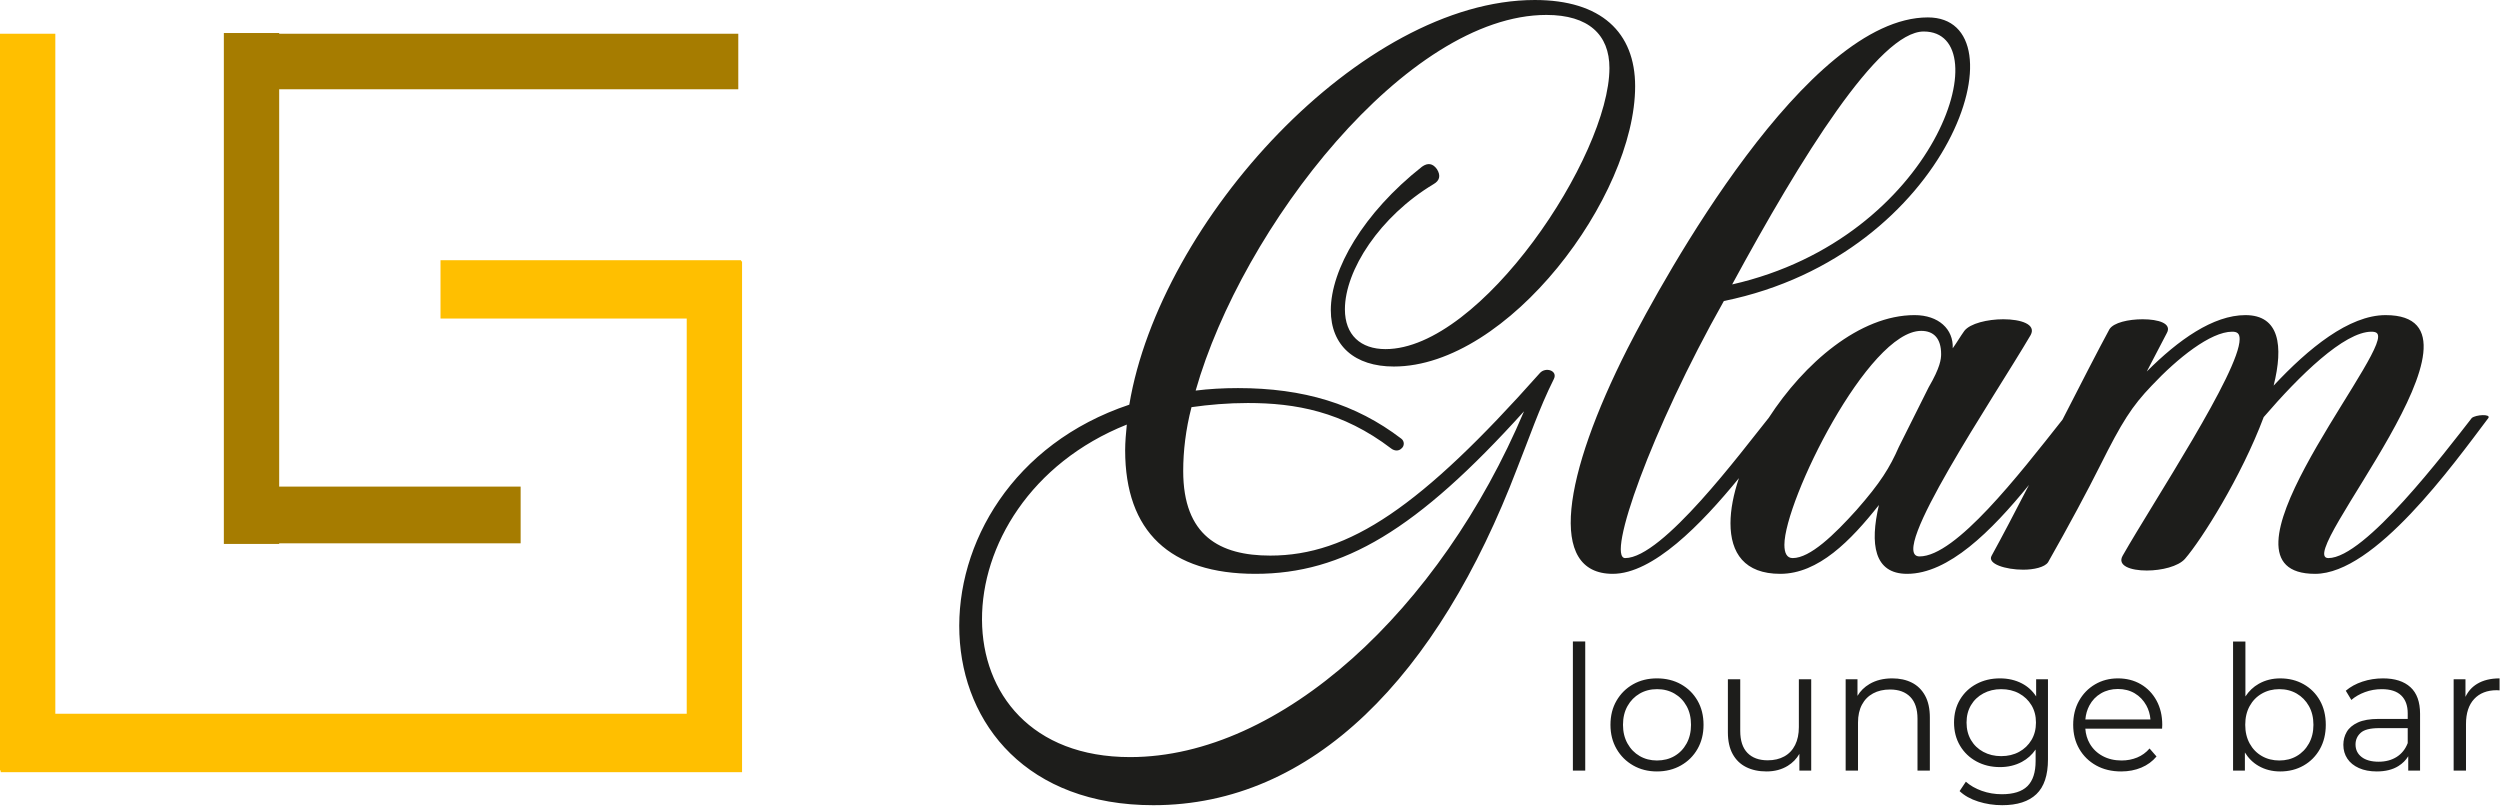
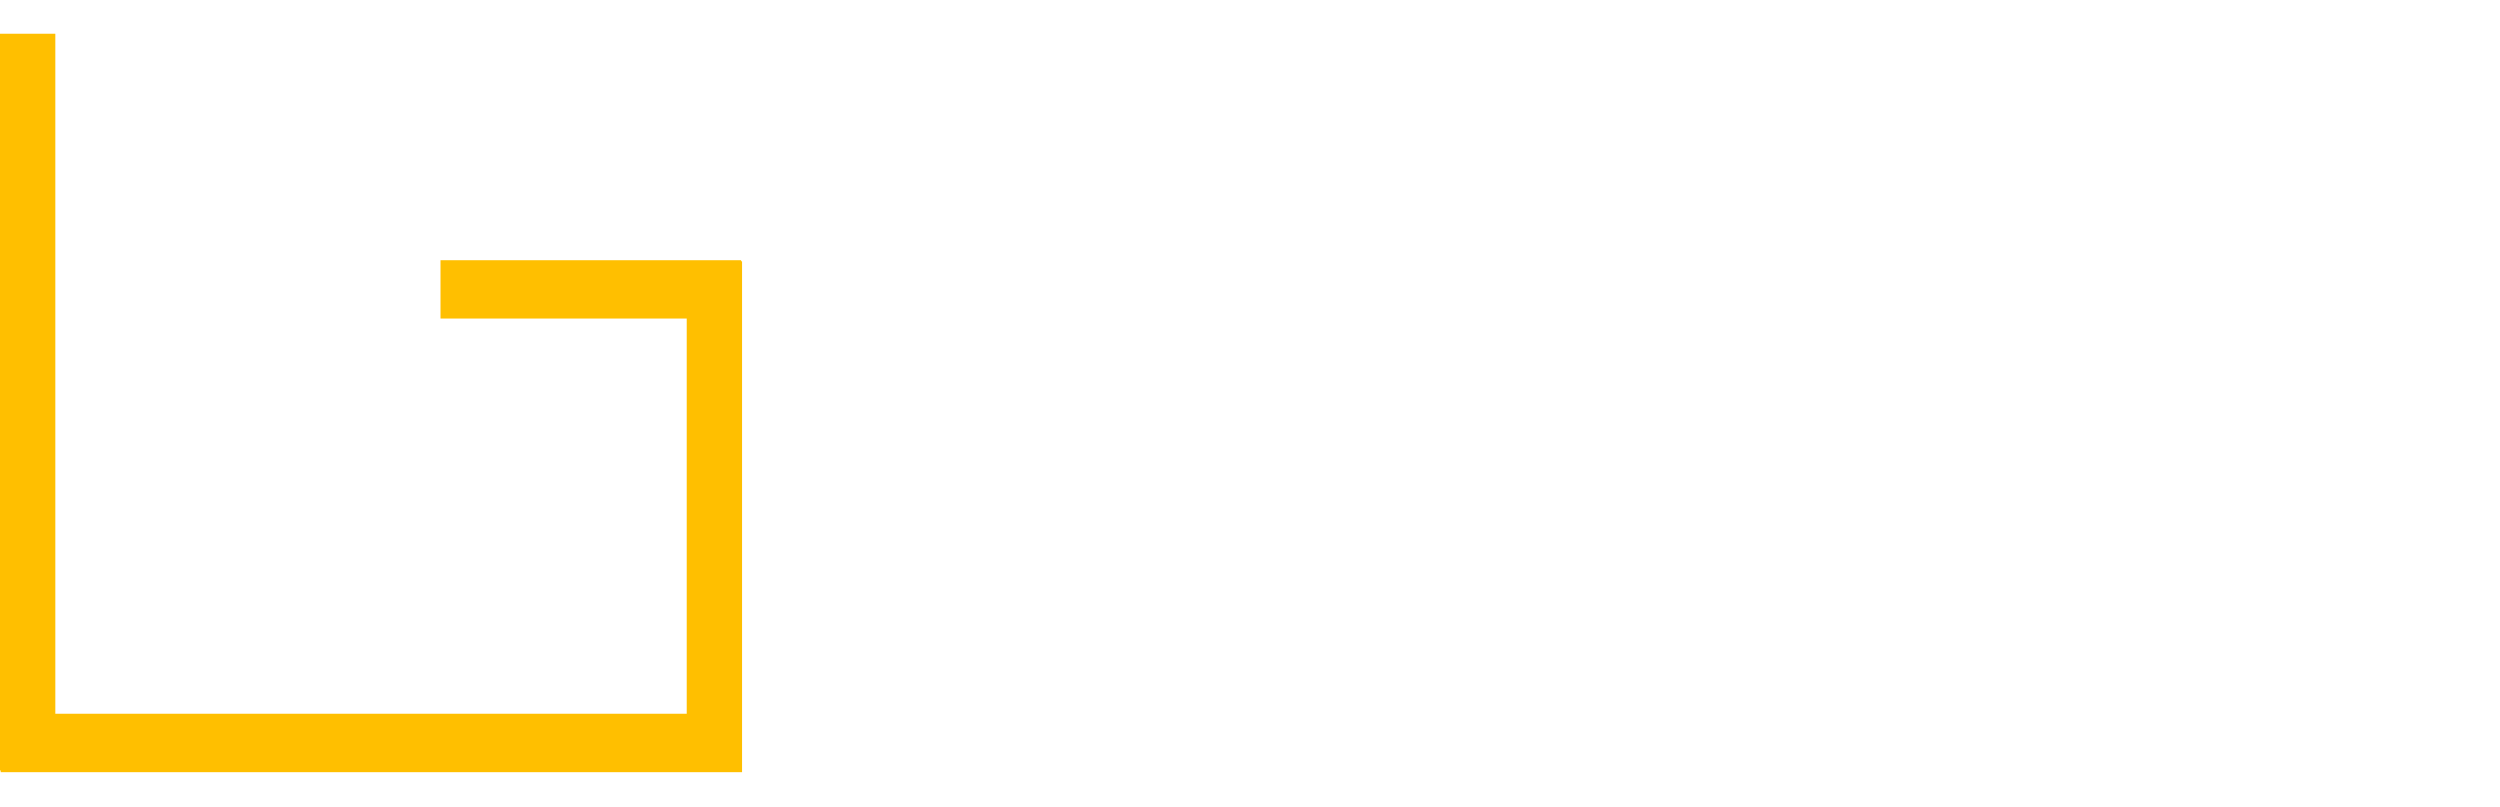
<svg xmlns="http://www.w3.org/2000/svg" width="100%" height="100%" viewBox="0 0 1627 525" version="1.1" xml:space="preserve" style="fill-rule:evenodd;clip-rule:evenodd;stroke-linejoin:round;stroke-miterlimit:2;">
-   <path d="M181.687,58.099l0,258.579l157.142,0l-0,36.913l-157.142,-0l0,0.404l-36.008,-0l-0,-332.509l36.008,0l0,0.471l298.788,0l-0,36.142l-298.788,-0Z" style="fill:#a67c00;fill-rule:nonzero;" />
  <path d="M482.929,170.056l0,332.475l-482.491,0l-0,-1.142l-0.438,0l0,-479.433l36.008,0l0,442.55l410.913,0l-0,-257.2l-160.238,0l0,-37.954l195.642,-0l0,0.704l0.604,0Z" style="fill:#ffbf00;fill-rule:nonzero;" />
-   <path d="M1131.71,311.155c-24.732,30.305 -55.997,62.295 -82.135,62.295c-42.634,0 -32.38,-63.681 9.714,-146.789c23.745,-46.412 116.568,-215.328 195.36,-215.328c63.68,0 15.65,154.345 -132.759,184.566c-47.491,84.189 -76.633,167.298 -64.22,167.298c24.285,-0 75.553,-69.078 93.362,-91.204c0.011,-0.009 0.022,-0.017 0.034,-0.025c23.097,-35.614 59.218,-66.894 94.948,-66.894c15.65,-0 25.364,9.174 24.825,21.587c2.698,-3.778 4.857,-7.556 7.555,-11.334c3.778,-4.857 15.111,-7.555 25.364,-7.555c11.333,0 21.587,3.238 17.809,10.254c-23.745,40.475 -93.902,144.091 -72.315,144.091c23.505,0 64.459,-52.878 93.029,-89.02c12.036,-23.516 23.235,-45.352 30.555,-58.849c2.698,-4.317 12.412,-6.476 21.587,-6.476c10.253,0 19.428,2.698 15.65,9.175c-4.317,8.095 -8.635,16.729 -12.952,24.824c20.507,-20.507 43.173,-36.697 64.22,-36.697c22.127,-0 24.825,19.968 18.349,45.872c22.666,-24.285 49.11,-45.872 72.855,-45.872c79.871,-0 -60.982,158.123 -37.237,158.123c23.746,-0 76.093,-69.078 93.363,-91.204c2.698,-2.159 12.412,-2.699 10.793,-0c-23.206,30.761 -73.934,101.457 -112.791,101.457c-71.775,0 41.015,-133.837 41.015,-154.345c0,-2.158 -1.079,-3.238 -4.317,-3.238c-17.809,0 -46.951,28.603 -70.157,55.586c-14.571,38.856 -40.475,79.871 -51.268,92.283c-4.318,4.857 -15.111,7.556 -24.825,7.556c-10.793,-0 -19.428,-3.238 -15.65,-9.714c19.967,-35.079 76.093,-119.807 76.093,-140.854c-0,-3.777 -1.619,-4.857 -4.857,-4.857c-14.032,0 -35.618,17.27 -52.348,35.079c-12.952,13.491 -19.428,23.745 -33.46,51.808c-8.095,16.19 -20.507,39.395 -33.999,63.141c-2.158,3.238 -9.174,4.857 -16.19,4.857c-11.333,-0 -23.745,-3.778 -20.507,-9.174c6.627,-12.034 15.171,-28.351 24.282,-46c-24.689,30.342 -52.496,57.872 -79.328,57.872c-21.587,0 -24.285,-19.428 -18.349,-44.792c-18.349,23.205 -39.396,44.792 -64.22,44.792c-23.206,0 -32.38,-13.491 -32.38,-32.92c-0,-8.827 1.953,-18.859 5.502,-29.375Zm120.24,-290.648c-29.142,0 -79.871,82.03 -124.663,164.599c133.298,-30.221 174.852,-164.599 124.663,-164.599Zm-16.19,270.374l19.428,-38.856c7.556,-12.952 8.095,-18.349 8.095,-21.587c0,-10.253 -4.857,-15.111 -12.952,-15.111c-34.539,0 -89.045,110.632 -89.045,139.235c0,5.397 1.619,8.635 5.397,8.635c11.333,-0 26.983,-15.111 41.554,-31.301c15.65,-17.809 21.587,-27.523 27.523,-41.015Zm-233.676,-48.03c3.778,-4.318 11.873,-1.619 9.174,3.777c-9.714,19.428 -16.19,38.856 -23.745,57.745c-51.808,135.996 -133.298,219.645 -236.914,219.645c-164.059,-0 -167.297,-209.931 -15.651,-260.66c19.968,-119.806 151.107,-263.358 263.898,-263.358c43.173,0 65.3,21.047 65.3,56.125c-0,71.776 -82.569,182.408 -157.044,182.408c-25.364,0 -41.014,-13.491 -41.014,-36.697c-0,-26.444 21.047,-63.141 59.363,-93.363c3.778,-2.698 7.016,-2.158 9.714,1.619c2.698,4.318 1.619,7.556 -2.159,9.714c-35.078,21.047 -57.744,56.126 -57.744,81.49c0,16.73 10.254,25.904 26.444,25.904c62.062,0 145.71,-125.742 145.71,-182.947c0,-21.587 -13.492,-34.539 -41.015,-34.539c-90.664,0 -198.058,138.155 -228.279,244.47c8.634,-1.08 17.809,-1.619 27.523,-1.619c42.634,-0 76.633,10.253 106.314,32.919c2.159,1.619 2.159,4.857 0,6.476c-1.619,1.619 -4.317,1.619 -6.476,0c-31.84,-24.285 -62.601,-29.681 -93.362,-29.681c-12.952,-0 -25.365,1.079 -36.698,2.698c-3.777,14.571 -5.396,28.602 -5.396,41.554c-0,42.094 23.745,55.047 56.665,55.047c51.268,-0 98.219,-31.841 175.392,-118.727Zm-268.755,33.459c-125.742,50.189 -126.282,216.407 2.159,216.407c98.22,-0 201.836,-96.061 256.342,-225.042c-69.617,77.173 -117.647,105.775 -174.852,105.775c-55.586,0 -84.728,-27.523 -84.728,-80.41c0,-5.397 0.54,-11.333 1.079,-16.73Zm290.304,225.178l0,-84.003l8.038,-0l0,84.003l-8.038,0Zm54.682,0.566c-5.736,0 -10.888,-1.302 -15.454,-3.906c-4.566,-2.603 -8.17,-6.188 -10.812,-10.755c-2.641,-4.566 -3.962,-9.793 -3.962,-15.68c-0,-5.962 1.321,-11.208 3.962,-15.736c2.642,-4.529 6.227,-8.076 10.756,-10.642c4.528,-2.566 9.698,-3.849 15.51,-3.849c5.887,-0 11.113,1.283 15.68,3.849c4.566,2.566 8.151,6.113 10.755,10.642c2.604,4.528 3.906,9.774 3.906,15.736c-0,5.887 -1.302,11.114 -3.906,15.68c-2.604,4.567 -6.208,8.152 -10.812,10.755c-4.604,2.604 -9.812,3.906 -15.623,3.906Zm-0,-7.132c4.302,-0 8.113,-0.962 11.434,-2.887c3.321,-1.925 5.944,-4.642 7.868,-8.151c1.925,-3.51 2.887,-7.567 2.887,-12.171c0,-4.679 -0.962,-8.755 -2.887,-12.227c-1.924,-3.471 -4.547,-6.17 -7.868,-8.094c-3.321,-1.925 -7.094,-2.887 -11.321,-2.887c-4.227,-0 -8,0.962 -11.321,2.887c-3.321,1.924 -5.963,4.623 -7.925,8.094c-1.963,3.472 -2.944,7.548 -2.944,12.227c0,4.604 0.981,8.661 2.944,12.171c1.962,3.509 4.604,6.226 7.925,8.151c3.321,1.925 7.057,2.887 11.208,2.887Zm92.721,-4.301c-1.843,3.203 -4.352,5.788 -7.529,7.754c-3.962,2.453 -8.585,3.679 -13.868,3.679c-5.057,0 -9.473,-0.943 -13.246,-2.83c-3.774,-1.887 -6.699,-4.717 -8.774,-8.491c-2.076,-3.774 -3.114,-8.491 -3.114,-14.151l0,-34.53l8.038,-0l0,33.624c0,6.34 1.567,11.114 4.699,14.321c3.132,3.208 7.528,4.812 13.189,4.812c4.151,-0 7.755,-0.849 10.812,-2.548c3.057,-1.698 5.396,-4.17 7.019,-7.415c1.623,-3.245 2.434,-7.132 2.434,-11.661l0,-31.133l8.038,-0l0,59.436l-7.698,0l-0,-10.867Zm37.813,-37.756c1.873,-3.163 4.477,-5.73 7.811,-7.7c4.152,-2.453 9.095,-3.679 14.831,-3.679c4.831,-0 9.076,0.924 12.737,2.773c3.66,1.849 6.528,4.661 8.604,8.435c2.075,3.773 3.113,8.528 3.113,14.264l0,34.53l-8.038,0l0,-33.737c0,-6.264 -1.566,-11.001 -4.698,-14.208c-3.133,-3.208 -7.529,-4.812 -13.19,-4.812c-4.226,0 -7.906,0.849 -11.038,2.548c-3.132,1.698 -5.547,4.151 -7.245,7.358c-1.699,3.208 -2.548,7.076 -2.548,11.605l0,31.246l-8.038,0l0,-59.436l7.699,-0l-0,10.813Zm115.929,34.911c-2.345,3.43 -5.327,6.114 -8.943,8.052c-4.227,2.264 -8.982,3.396 -14.265,3.396c-5.661,0 -10.755,-1.226 -15.284,-3.679c-4.528,-2.453 -8.095,-5.869 -10.699,-10.246c-2.603,-4.378 -3.905,-9.397 -3.905,-15.057c-0,-5.661 1.302,-10.661 3.905,-15.001c2.604,-4.34 6.171,-7.717 10.699,-10.133c4.529,-2.415 9.623,-3.622 15.284,-3.622c5.283,-0 10.038,1.094 14.265,3.283c3.793,1.964 6.888,4.78 9.283,8.448l-0,-11.165l7.698,-0l0,52.191c0,10.264 -2.509,17.793 -7.528,22.586c-5.019,4.792 -12.435,7.189 -22.246,7.189c-5.435,-0 -10.642,-0.793 -15.624,-2.378c-4.981,-1.585 -9.019,-3.849 -12.114,-6.793l4.076,-6.113c2.793,2.491 6.246,4.472 10.359,5.944c4.113,1.471 8.472,2.207 13.076,2.207c7.548,0 13.095,-1.755 16.642,-5.264c3.548,-3.51 5.321,-8.963 5.321,-16.359l0,-7.486Zm-22.416,4.316c4.378,-0 8.265,-0.925 11.661,-2.774c3.397,-1.849 6.076,-4.415 8.038,-7.699c1.963,-3.283 2.944,-7.075 2.944,-11.377c-0,-4.302 -0.981,-8.076 -2.944,-11.322c-1.962,-3.245 -4.641,-5.792 -8.038,-7.641c-3.396,-1.85 -7.283,-2.774 -11.661,-2.774c-4.302,-0 -8.17,0.924 -11.604,2.774c-3.434,1.849 -6.114,4.396 -8.038,7.641c-1.925,3.246 -2.887,7.02 -2.887,11.322c-0,4.302 0.962,8.094 2.887,11.377c1.924,3.284 4.604,5.85 8.038,7.699c3.434,1.849 7.302,2.774 11.604,2.774Zm54.76,-17.888c0.271,3.649 1.245,6.913 2.922,9.793c2,3.434 4.793,6.113 8.378,8.038c3.585,1.925 7.679,2.887 12.283,2.887c3.623,-0 7.001,-0.642 10.133,-1.925c3.132,-1.283 5.83,-3.245 8.095,-5.887l4.528,5.208c-2.642,3.17 -5.944,5.585 -9.906,7.246c-3.963,1.66 -8.321,2.49 -13.076,2.49c-6.189,0 -11.623,-1.302 -16.303,-3.906c-4.679,-2.603 -8.34,-6.188 -10.981,-10.755c-2.642,-4.566 -3.963,-9.793 -3.963,-15.68c0,-5.887 1.264,-11.094 3.793,-15.623c2.528,-4.528 6,-8.095 10.415,-10.699c4.416,-2.603 9.378,-3.905 14.888,-3.905c5.585,-0 10.547,1.264 14.887,3.792c4.34,2.529 7.755,6.076 10.246,10.642c2.491,4.566 3.736,9.831 3.736,15.793c0,0.378 -0.019,0.774 -0.057,1.189c-0.037,0.415 -0.056,0.849 -0.056,1.302l-49.962,0Zm0.034,-6l42.358,-0c-0.283,-3.349 -1.175,-6.387 -2.676,-9.114c-1.849,-3.358 -4.359,-5.981 -7.529,-7.868c-3.17,-1.887 -6.83,-2.83 -10.981,-2.83c-4.076,-0 -7.736,0.943 -10.982,2.83c-3.245,1.887 -5.774,4.528 -7.585,7.925c-1.444,2.707 -2.312,5.726 -2.605,9.057Zm103.817,21.507l-0,11.777l-7.698,0l-0,-84.003l8.038,-0l-0,35.765c2.297,-3.522 5.203,-6.274 8.717,-8.255c4.151,-2.34 8.793,-3.509 13.925,-3.509c5.661,-0 10.736,1.264 15.227,3.792c4.491,2.529 8.019,6.057 10.586,10.586c2.566,4.528 3.849,9.811 3.849,15.849c-0,5.963 -1.283,11.227 -3.849,15.794c-2.567,4.566 -6.095,8.132 -10.586,10.698c-4.491,2.566 -9.566,3.849 -15.227,3.849c-5.208,0 -9.887,-1.188 -14.038,-3.566c-3.654,-2.092 -6.635,-5.018 -8.944,-8.777Zm22.416,5.211c4.227,-0 8,-0.962 11.321,-2.887c3.321,-1.925 5.963,-4.642 7.925,-8.151c1.963,-3.51 2.944,-7.567 2.944,-12.171c-0,-4.679 -0.981,-8.755 -2.944,-12.227c-1.962,-3.471 -4.604,-6.17 -7.925,-8.094c-3.321,-1.925 -7.094,-2.887 -11.321,-2.887c-4.227,-0 -8.019,0.962 -11.378,2.887c-3.358,1.924 -6,4.623 -7.925,8.094c-1.924,3.472 -2.887,7.548 -2.887,12.227c0,4.604 0.963,8.661 2.887,12.171c1.925,3.509 4.567,6.226 7.925,8.151c3.359,1.925 7.151,2.887 11.378,2.887Zm83.89,-2.759c-1.54,2.549 -3.672,4.676 -6.396,6.382c-3.736,2.339 -8.434,3.509 -14.095,3.509c-4.453,0 -8.321,-0.736 -11.604,-2.207c-3.283,-1.472 -5.793,-3.51 -7.529,-6.114c-1.736,-2.604 -2.604,-5.604 -2.604,-9c0,-3.095 0.736,-5.906 2.208,-8.435c1.472,-2.528 3.887,-4.566 7.245,-6.113c3.359,-1.547 7.869,-2.321 13.529,-2.321l18.907,0l-0,-3.623c-0,-5.056 -1.415,-8.943 -4.246,-11.661c-2.83,-2.717 -7.038,-4.075 -12.623,-4.075c-3.849,-0 -7.51,0.641 -10.981,1.924c-3.472,1.283 -6.416,2.982 -8.831,5.095l-3.623,-6c3.019,-2.566 6.642,-4.548 10.869,-5.944c4.226,-1.396 8.679,-2.094 13.359,-2.094c7.698,-0 13.642,1.905 17.831,5.717c4.189,3.811 6.283,9.604 6.283,17.378l-0,36.907l-7.699,0l0,-9.325Zm-0.339,-18.299l-18.68,0c-5.736,0 -9.718,1.019 -11.944,3.057c-2.227,2.038 -3.34,4.566 -3.34,7.585c0,3.397 1.321,6.114 3.963,8.152c2.641,2.038 6.339,3.056 11.094,3.056c4.529,0 8.435,-1.037 11.718,-3.113c3.283,-2.075 5.679,-5.076 7.189,-9l-0,-9.737Zm37.586,-20.353c1.701,-3.606 4.229,-6.426 7.586,-8.459c3.924,-2.378 8.792,-3.566 14.604,-3.566l0,7.811c-0.302,0 -0.604,-0.019 -0.906,-0.056c-0.302,-0.038 -0.603,-0.057 -0.905,-0.057c-6.265,0 -11.171,1.906 -14.718,5.717c-3.547,3.812 -5.321,9.227 -5.321,16.246l0,30.341l-8.038,0l-0,-59.436l7.698,-0l0,11.459Z" style="fill:#1d1d1b;" />
</svg>